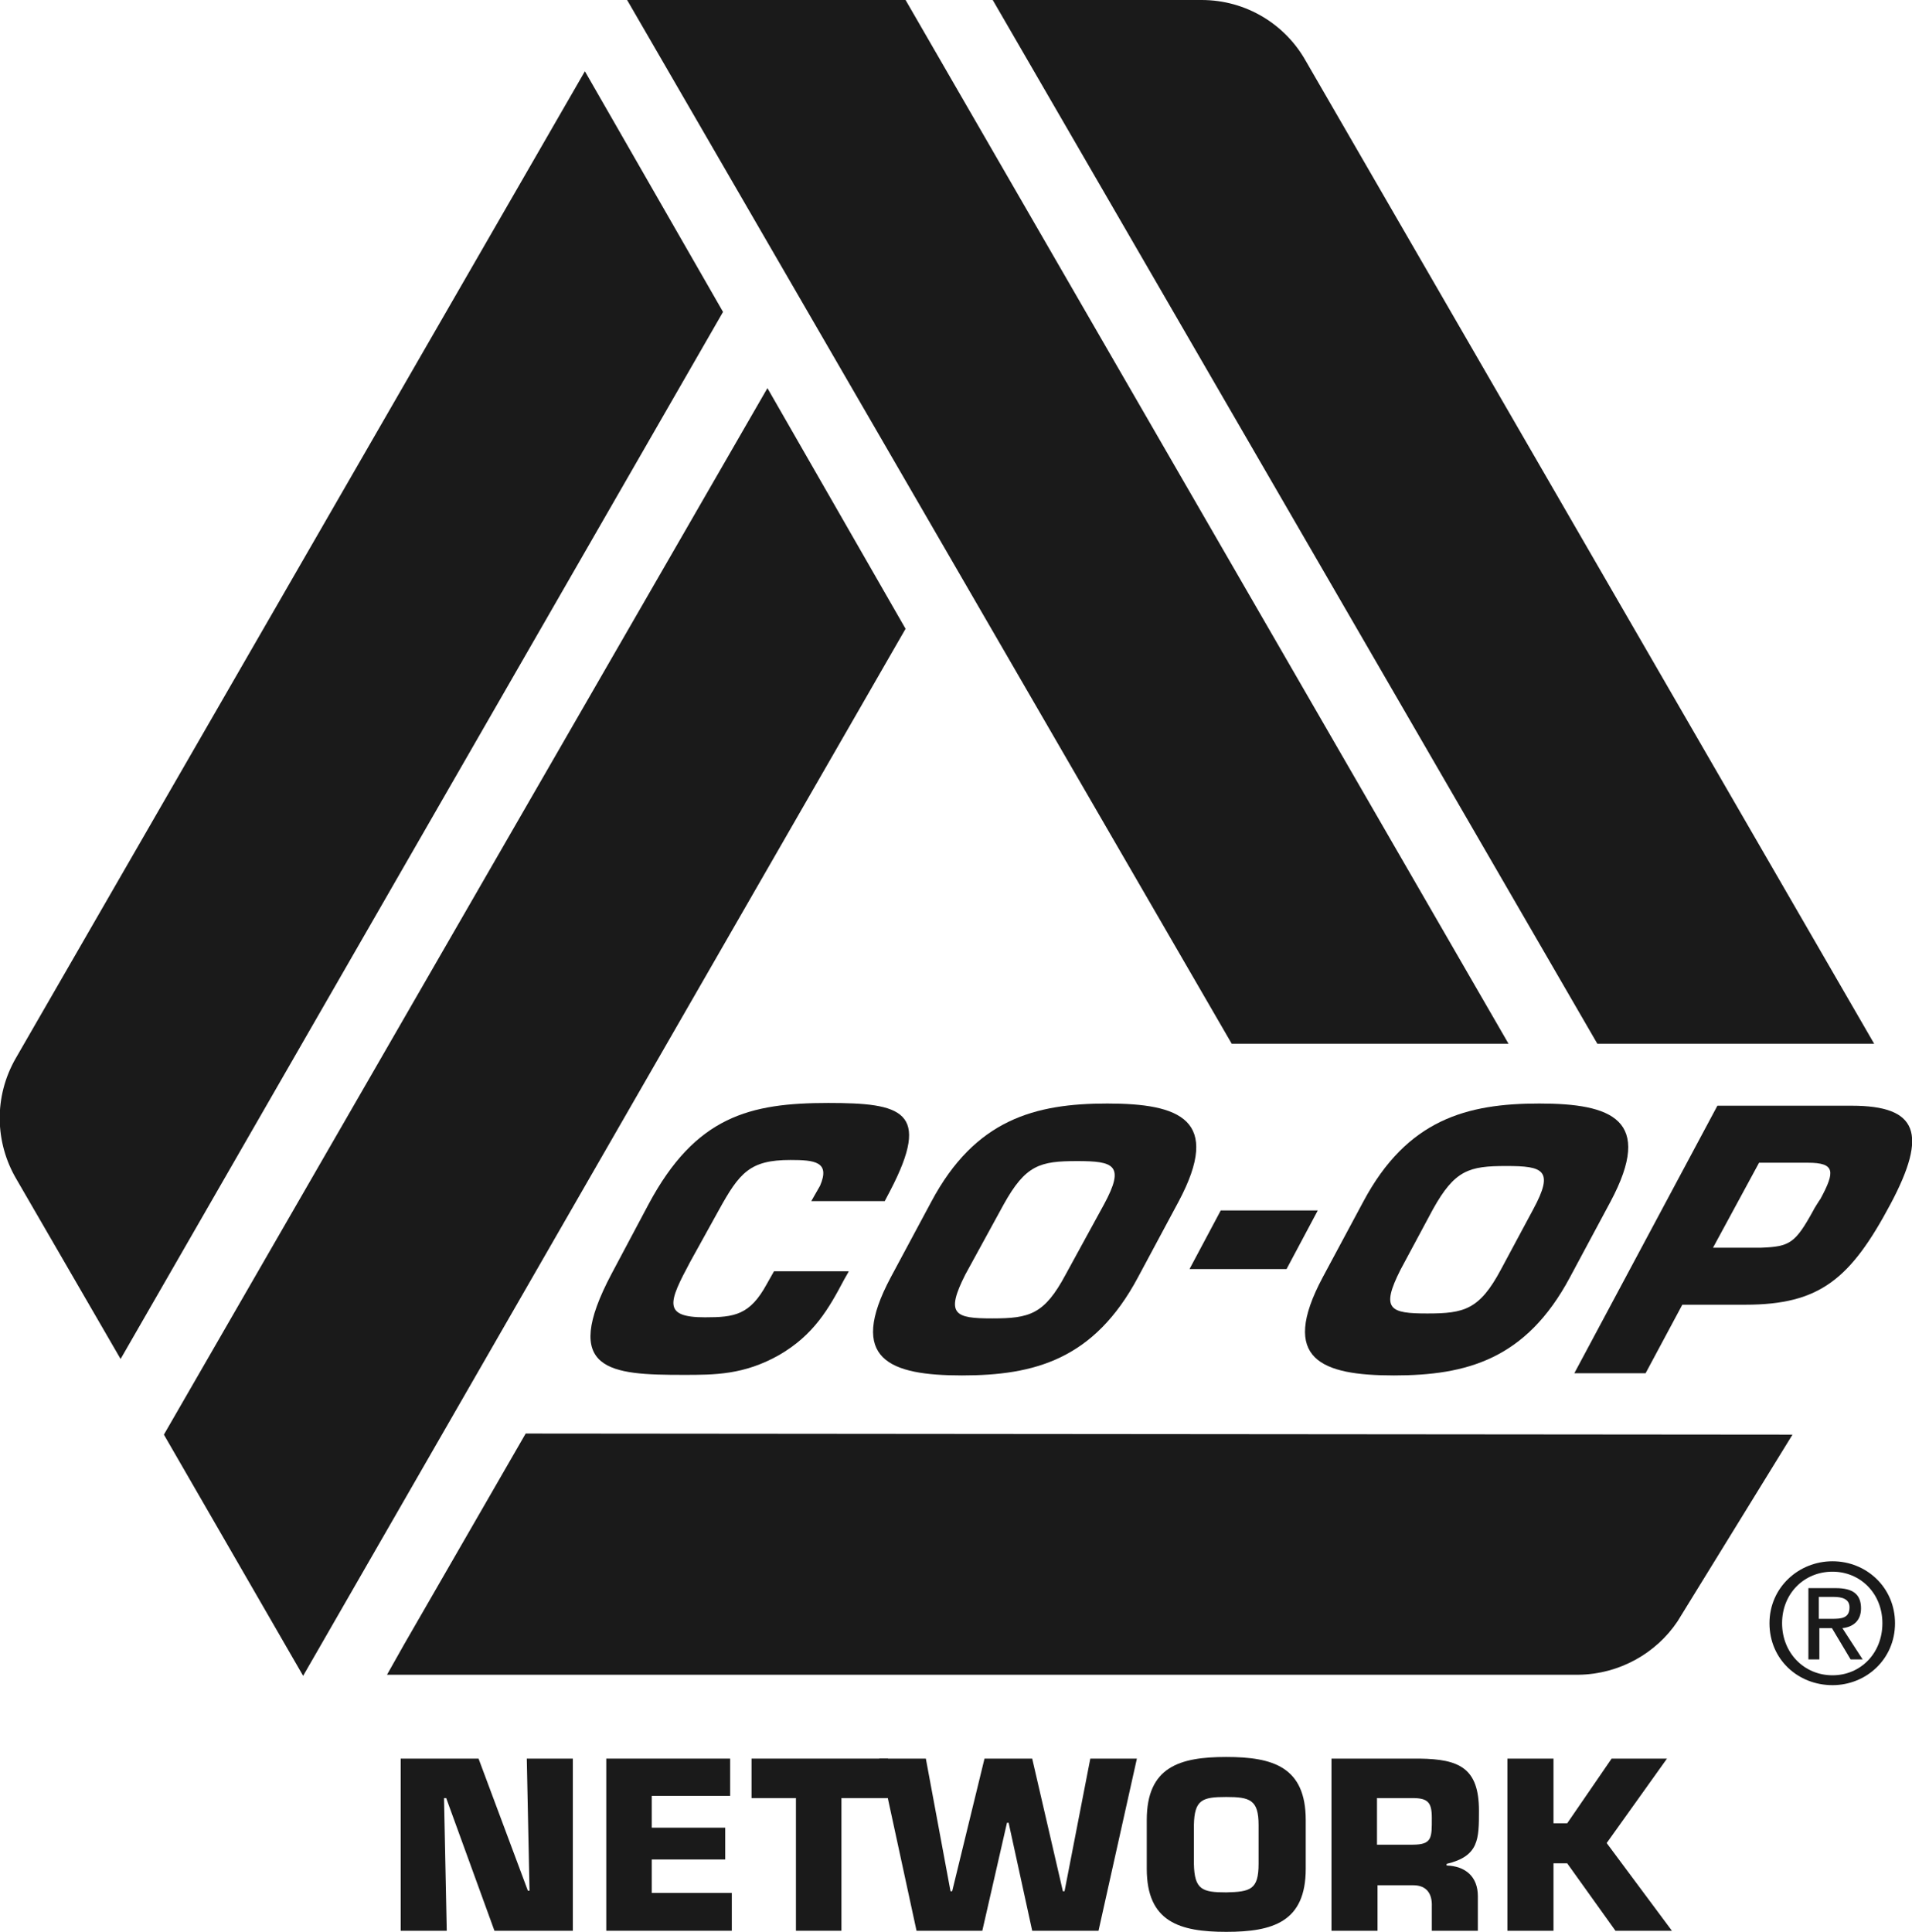
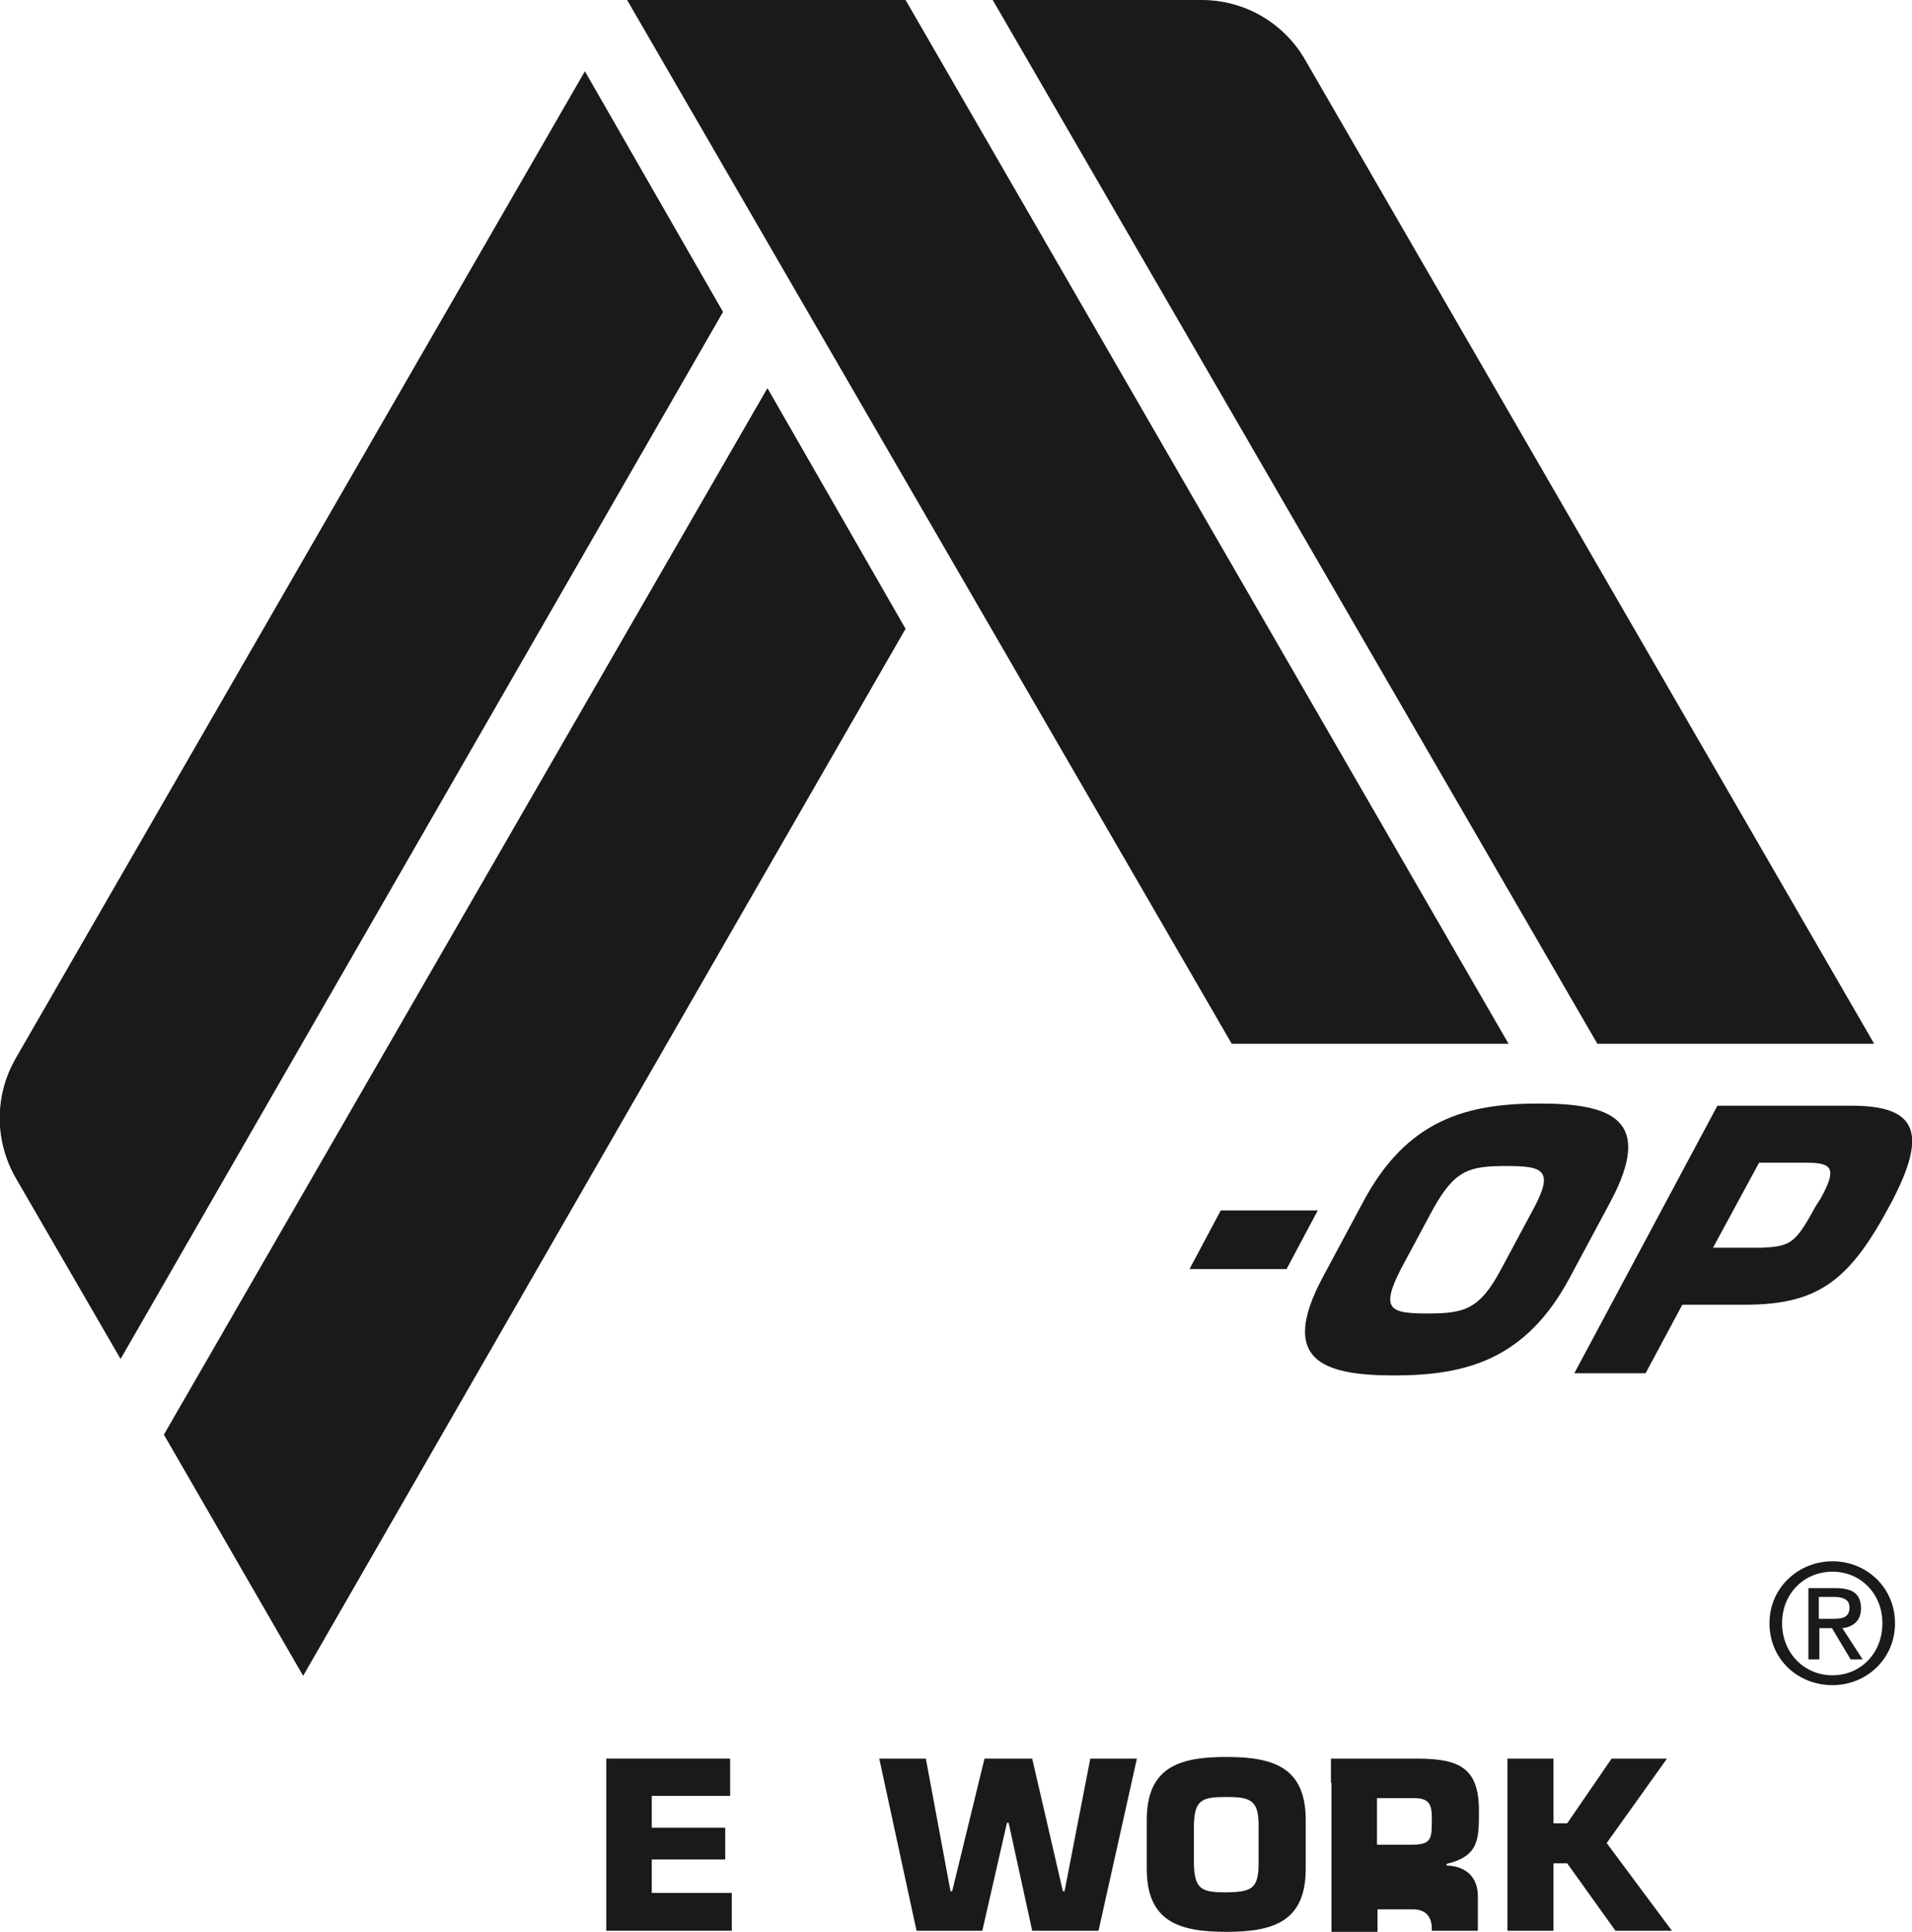
<svg xmlns="http://www.w3.org/2000/svg" version="1.1" id="Layer_1" x="0px" y="0px" viewBox="0 0 348.8 352.4" style="enable-background:new 0 0 348.8 352.4;" xml:space="preserve">
  <style type="text/css">
	.st0{fill:#1A1A1A;}
</style>
-   <path class="st0" d="M154.8,232l-0.8,1.4c-2.8,5.3-5.5,10.1-11.9,13.8c-6.4,3.6-11.7,3.6-17.4,3.6c-13.3,0-22.6-0.6-13.1-18.5  l6.7-12.6c8.6-16.1,18.5-18.5,32.8-18.5c13.4,0,18.9,1.4,11.3,16l-1,1.9H148l1.6-2.8c1.9-4.4-1-4.7-5.4-4.7c-7.4,0-9.3,2.3-13.1,9.2  l-5.2,9.4c-3.9,7.3-5.1,10.1,2.7,10.1c5.4,0,8.2-0.4,11.3-6.1l1.3-2.3h13.6" />
-   <path class="st0" d="M194.4,232.5l7-12.8c3.9-7.2,1.8-7.9-4.9-7.9c-6.8,0-9.4,0.7-13.4,7.9l-7,12.8c-3.7,7.3-1.9,8,4.9,8  C187.8,240.5,190.5,239.8,194.4,232.5 M162.5,233l7.4-13.8c8-15,18.9-17.9,32.1-17.9c13.2,0,21,2.9,13,17.9l-7.4,13.8  c-8,15-18.9,17.9-32.1,17.9C162.3,250.9,154.5,248,162.5,233z" />
  <polyline class="st0" points="240.4,220.8 234.7,231.5 217,231.5 222.7,220.8 240.4,220.8 " />
  <path class="st0" d="M273.8,231.6l5.9-11c3.9-7.2,1.8-7.9-4.9-7.9c-6.8,0-9.4,0.7-13.4,7.9l-5.9,11c-3.7,7.3-1.9,8,4.9,8  C267.1,239.6,269.9,238.9,273.8,231.6 M241.3,233l7.4-13.8c8-15,18.9-17.9,32.1-17.9c13.2,0,21,2.9,13,17.9l-7.4,13.8  c-8,15-18.9,17.9-32.1,17.9C241.1,250.9,233.3,248,241.3,233z" />
  <path class="st0" d="M321.3,227.6c5.2-0.2,6.2-0.8,9.5-6.8c0-0.1,1.2-2,1.3-2.1c2.7-5,2.7-6.6-2.3-6.6h-8.9l-8.4,15.5L321.3,227.6   M287.2,250.5l26.1-48.8h24.5c12.1,0,13.9,5.1,7.1,17.9c-7.3,13.7-12.9,18.4-26.5,18.4h-11.5l-6.7,12.5L287.2,250.5L287.2,250.5z" />
  <polyline class="st0" points="165.2,0 114.4,0 224.7,190.4 275.2,190.4 165.2,0 " />
  <polyline class="st0" points="29.9,261.7 55.3,305.7 165.2,114.7 140,70.8 29.9,261.7 " />
  <path class="st0" d="M238.2,11.1L238.2,11.1C234.5,4.5,227.4,0,219.2,0h-38.1l110.3,190.4h50.5L238.2,11.1" />
-   <path class="st0" d="M306,295.8l21-34.1l-231.1-0.2L73.7,300l-3.1,5.5H288C295.4,305.4,302.1,301.6,306,295.8" />
  <path class="st0" d="M106.7,13L2.9,193l0,0c-4.1,7.1-3.8,15.5,0.1,22.1l0,0l19,32.8l109.9-191L106.7,13" />
  <path class="st0" d="M334.2,295.3c1.7,0,3.2-0.1,3.2-2.1c0-1.6-1.5-1.9-2.9-1.9h-2.7v4H334.2 M331.9,302.7h-2v-13h5  c3.1,0,4.6,1.1,4.6,3.7c0,2.3-1.5,3.4-3.4,3.6l3.7,5.7h-2.2l-3.4-5.7h-2.3L331.9,302.7L331.9,302.7z M334.3,305.6  c5.1,0,9.1-4,9.1-9.5c0-5.4-4-9.4-9.1-9.4c-5.2,0-9.2,4-9.2,9.4C325.1,301.5,329.1,305.6,334.3,305.6z M322.8,296.1  c0-6.5,5.3-11.3,11.5-11.3s11.4,4.8,11.4,11.3c0,6.6-5.3,11.3-11.4,11.3C328,307.4,322.8,302.7,322.8,296.1z" />
-   <polyline class="st0" points="81.5,352.2 73.1,352.2 73.1,320.8 87.3,320.8 96.3,344.9 96.6,344.9 96.1,320.8 104.5,320.8   104.5,352.2 90.2,352.2 81.4,328 81,328 81.5,352.2 " />
  <polyline class="st0" points="118.9,333.4 132.3,333.4 132.3,339.2 118.9,339.2 118.9,345.3 133.5,345.3 133.5,352.2 110.6,352.2   110.6,320.8 133.2,320.8 133.2,327.6 118.9,327.6 118.9,333.4 " />
-   <polyline class="st0" points="153.5,352.2 145.2,352.2 145.2,328 137.1,328 137.1,320.8 162,320.8 162,328 153.5,328 153.5,352.2   " />
  <polyline class="st0" points="198.9,320.8 207.4,320.8 200.4,352.2 188.3,352.2 184,332.5 183.7,332.5 179.2,352.2 167.2,352.2   160.4,320.8 168.9,320.8 173.4,345 173.7,345 179.6,320.8 188.3,320.8 193.9,345 194.2,345 198.9,320.8 " />
  <path class="st0" d="M229.6,340v-7.1c0-4.6-1.6-5.1-5.9-5.1c-4.4,0-5.8,0.5-5.9,5.1v7.1c0.1,4.7,1.5,5.2,5.9,5.2  C228.1,345.1,229.6,344.7,229.6,340 M209.2,340.9V332c0-9.7,6-11.5,14.5-11.5s14.5,1.8,14.5,11.5v8.9c0,9.7-6,11.5-14.5,11.5  S209.2,350.6,209.2,340.9z" />
-   <path class="st0" d="M257.7,336.5c3.6,0,3.5-1.3,3.5-4.9c0-2.8-0.7-3.6-3.5-3.6h-6.5v8.5H257.7 M242.8,320.8H259  c7.2,0.1,10.8,1.7,10.8,9.5c0,5.2,0,8.3-5.9,9.7v0.3c3.4,0.1,5.7,2,5.7,5.6v6.3h-8.4v-4.4c0.1-2.3-0.9-3.9-3.4-3.9h-6.5v8.3h-8.4  v-31.4H242.8z" />
+   <path class="st0" d="M257.7,336.5c3.6,0,3.5-1.3,3.5-4.9c0-2.8-0.7-3.6-3.5-3.6h-6.5v8.5H257.7 M242.8,320.8H259  c7.2,0.1,10.8,1.7,10.8,9.5c0,5.2,0,8.3-5.9,9.7v0.3c3.4,0.1,5.7,2,5.7,5.6v6.3h-8.4c0.1-2.3-0.9-3.9-3.4-3.9h-6.5v8.3h-8.4  v-31.4H242.8z" />
  <polyline class="st0" points="283.4,332.6 285.9,332.6 294,320.8 304.1,320.8 293.1,336.2 305,352.2 294.7,352.2 285.9,339.9   283.4,339.9 283.4,352.2 275,352.2 275,320.8 283.4,320.8 283.4,332.6 " />
</svg>